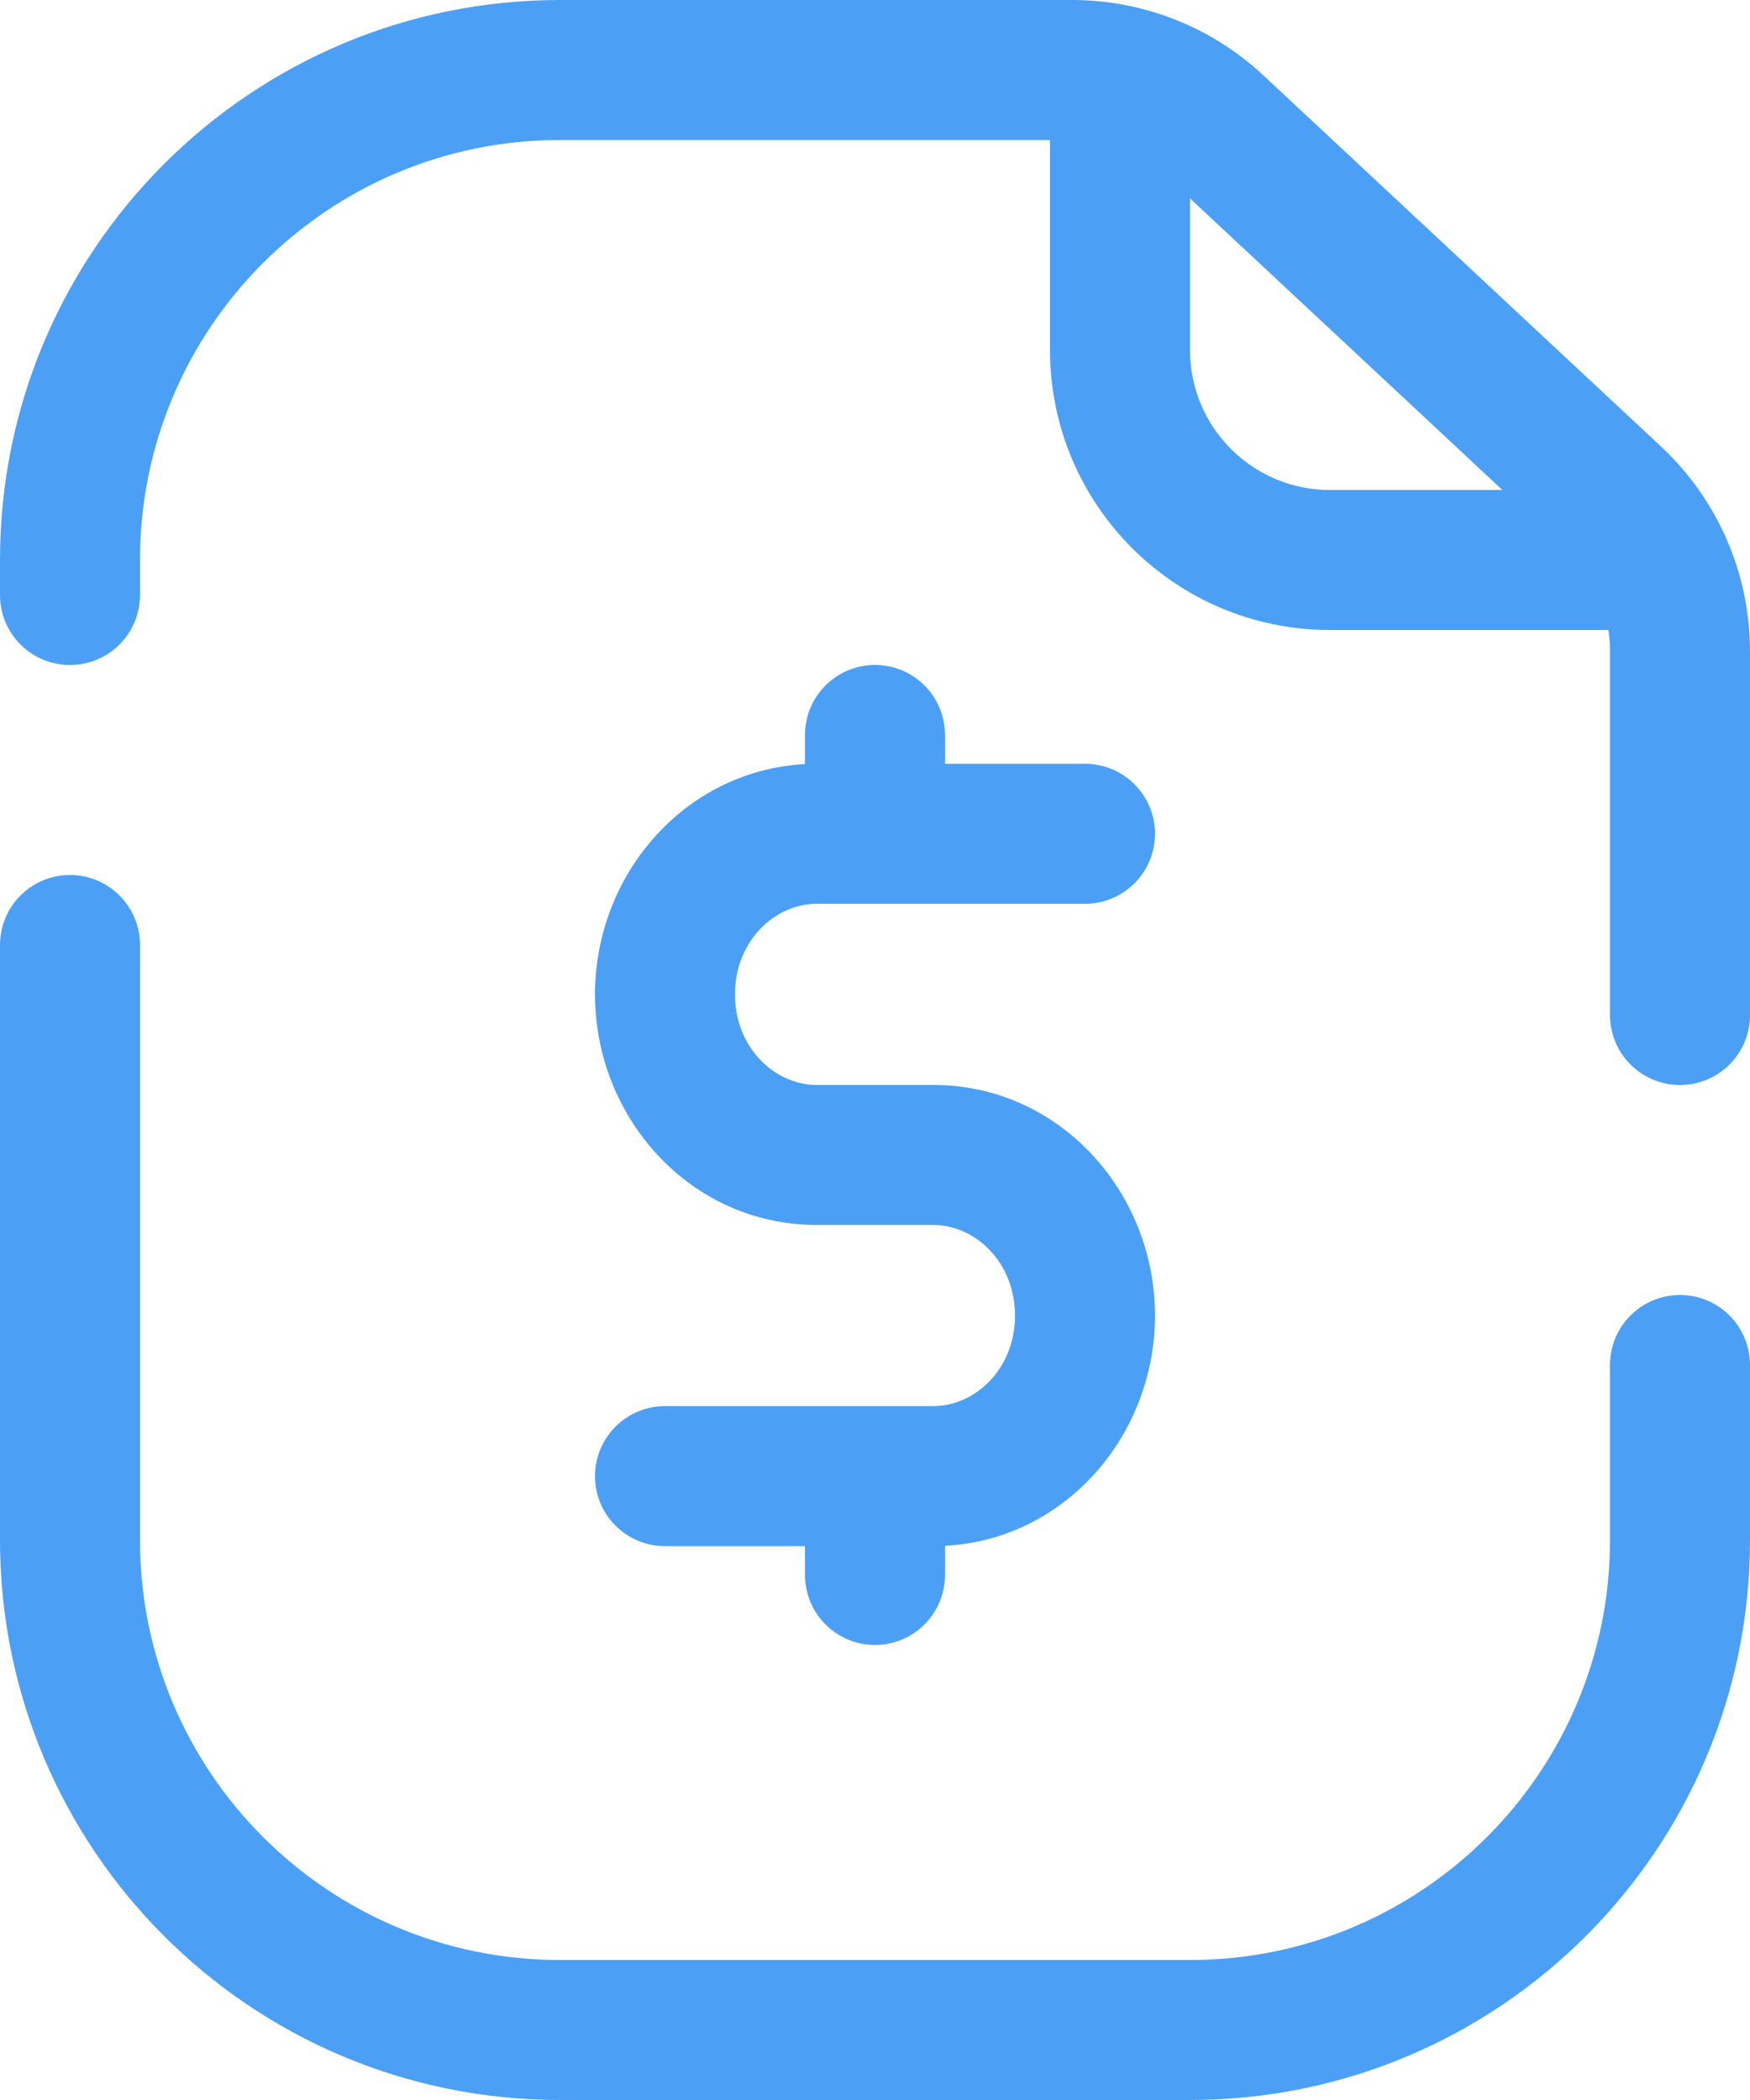
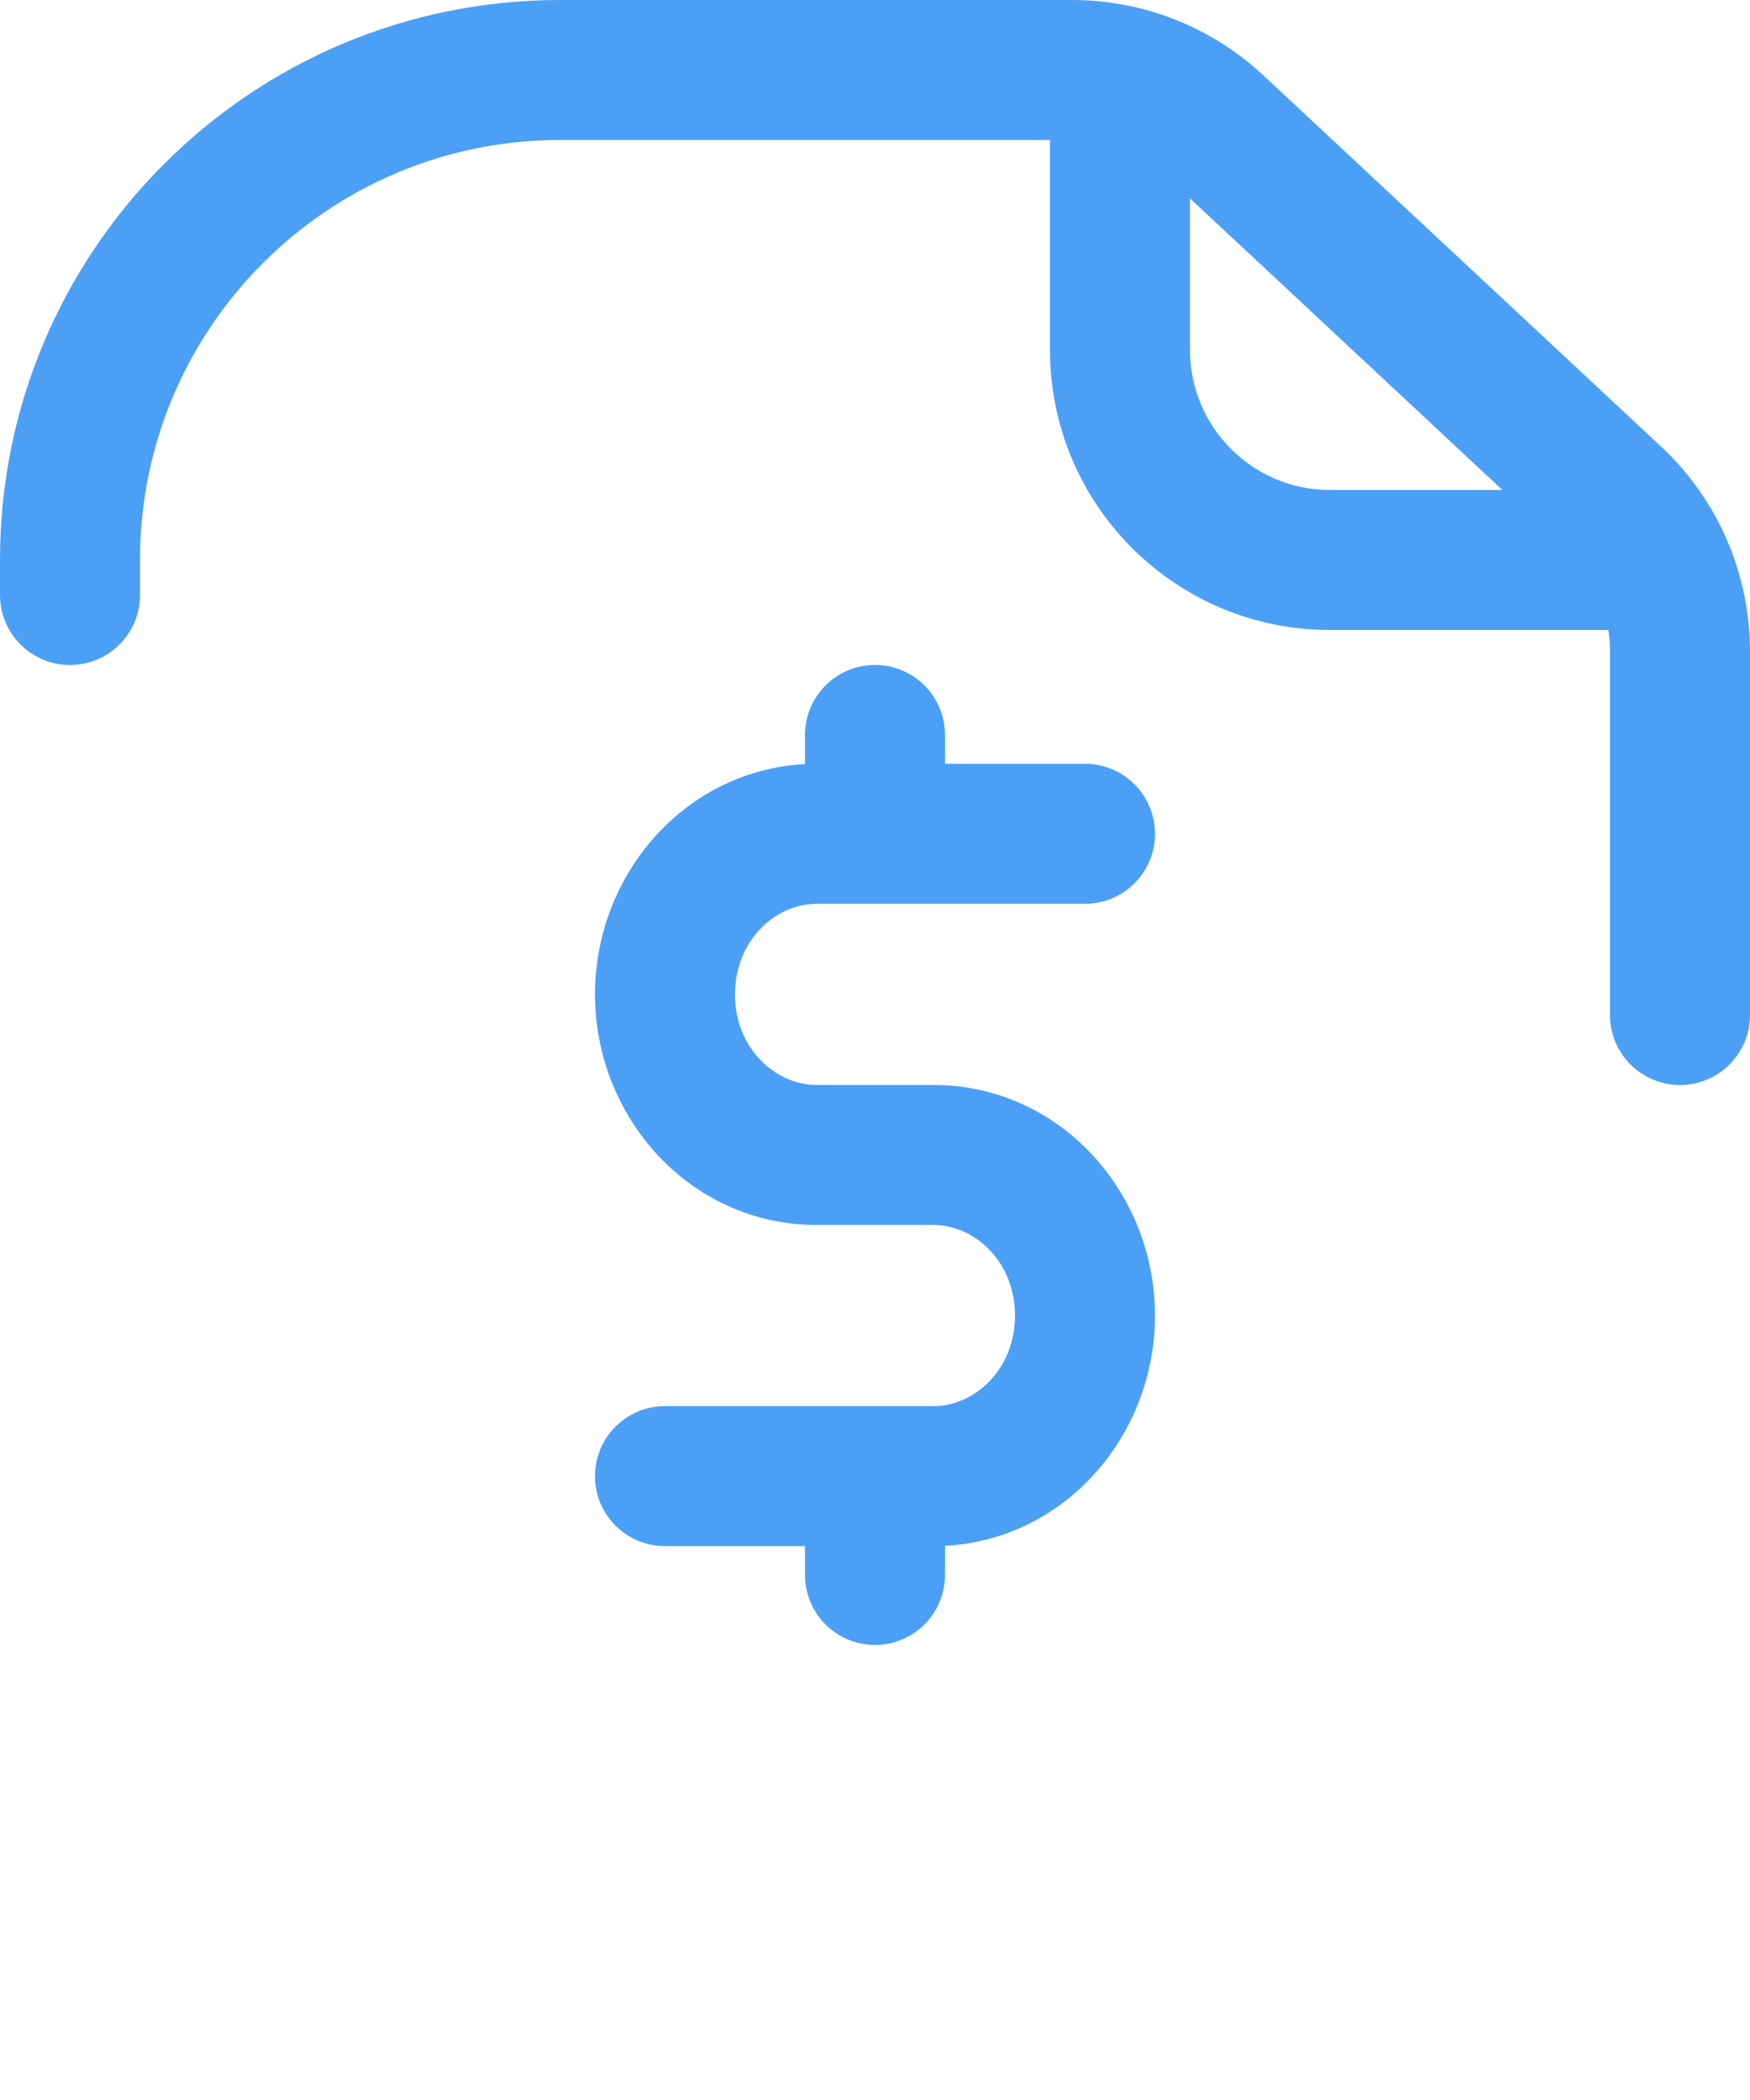
<svg xmlns="http://www.w3.org/2000/svg" width="40" height="48" viewBox="0 0 40 48" fill="none">
  <path fill-rule="evenodd" clip-rule="evenodd" d="M0 12.8C0 5.731 5.731 0 12.8 0H24.508C26.129 0 27.69 0.615 28.875 1.721L37.967 10.207C39.264 11.418 40 13.112 40 14.886V23.2C40 24.084 39.284 24.8 38.4 24.8C37.516 24.8 36.8 24.084 36.8 23.2V14.886C36.8 14.722 36.787 14.56 36.763 14.4H30.4C26.865 14.4 24 11.535 24 8V3.2H12.8C7.498 3.2 3.2 7.498 3.2 12.8V13.6C3.2 14.484 2.484 15.2 1.6 15.2C0.716 15.2 0 14.484 0 13.6V12.8ZM27.2 4.535L34.341 11.2H30.4C28.633 11.2 27.2 9.767 27.2 8V4.535Z" fill="#4BA0F5" />
-   <path d="M38.4 29.6C37.516 29.6 36.8 30.316 36.8 31.2V35.2C36.8 40.502 32.502 44.8 27.2 44.8H12.8C7.498 44.8 3.2 40.502 3.2 35.2V21.6C3.2 20.716 2.484 20 1.6 20C0.716 20 0 20.716 0 21.6V35.2C0 42.269 5.731 48 12.8 48H27.2C34.269 48 40 42.269 40 35.2V31.2C40 30.316 39.284 29.6 38.4 29.6Z" fill="#4BA0F5" />
  <path d="M21.6 16.799C21.6 15.915 20.883 15.199 20 15.199C19.116 15.199 18.4 15.915 18.4 16.799V17.465C15.649 17.61 13.6 19.993 13.6 22.729C13.6 25.552 15.783 27.999 18.666 27.999H21.333C22.279 27.999 23.2 28.839 23.2 30.07C23.2 31.301 22.279 32.14 21.333 32.14H15.2C14.316 32.14 13.6 32.857 13.6 33.74C13.6 34.624 14.316 35.34 15.2 35.34H18.4V35.999C18.4 36.883 19.116 37.599 20 37.599C20.883 37.599 21.6 36.883 21.6 35.999V35.333C24.35 35.188 26.4 32.806 26.4 30.07C26.4 27.246 24.216 24.799 21.333 24.799H18.666C17.72 24.799 16.8 23.96 16.8 22.729C16.8 21.498 17.72 20.658 18.666 20.658H24.8C25.683 20.658 26.4 19.942 26.4 19.058C26.4 18.174 25.683 17.458 24.8 17.458H21.6V16.799Z" fill="#4BA0F5" />
</svg>